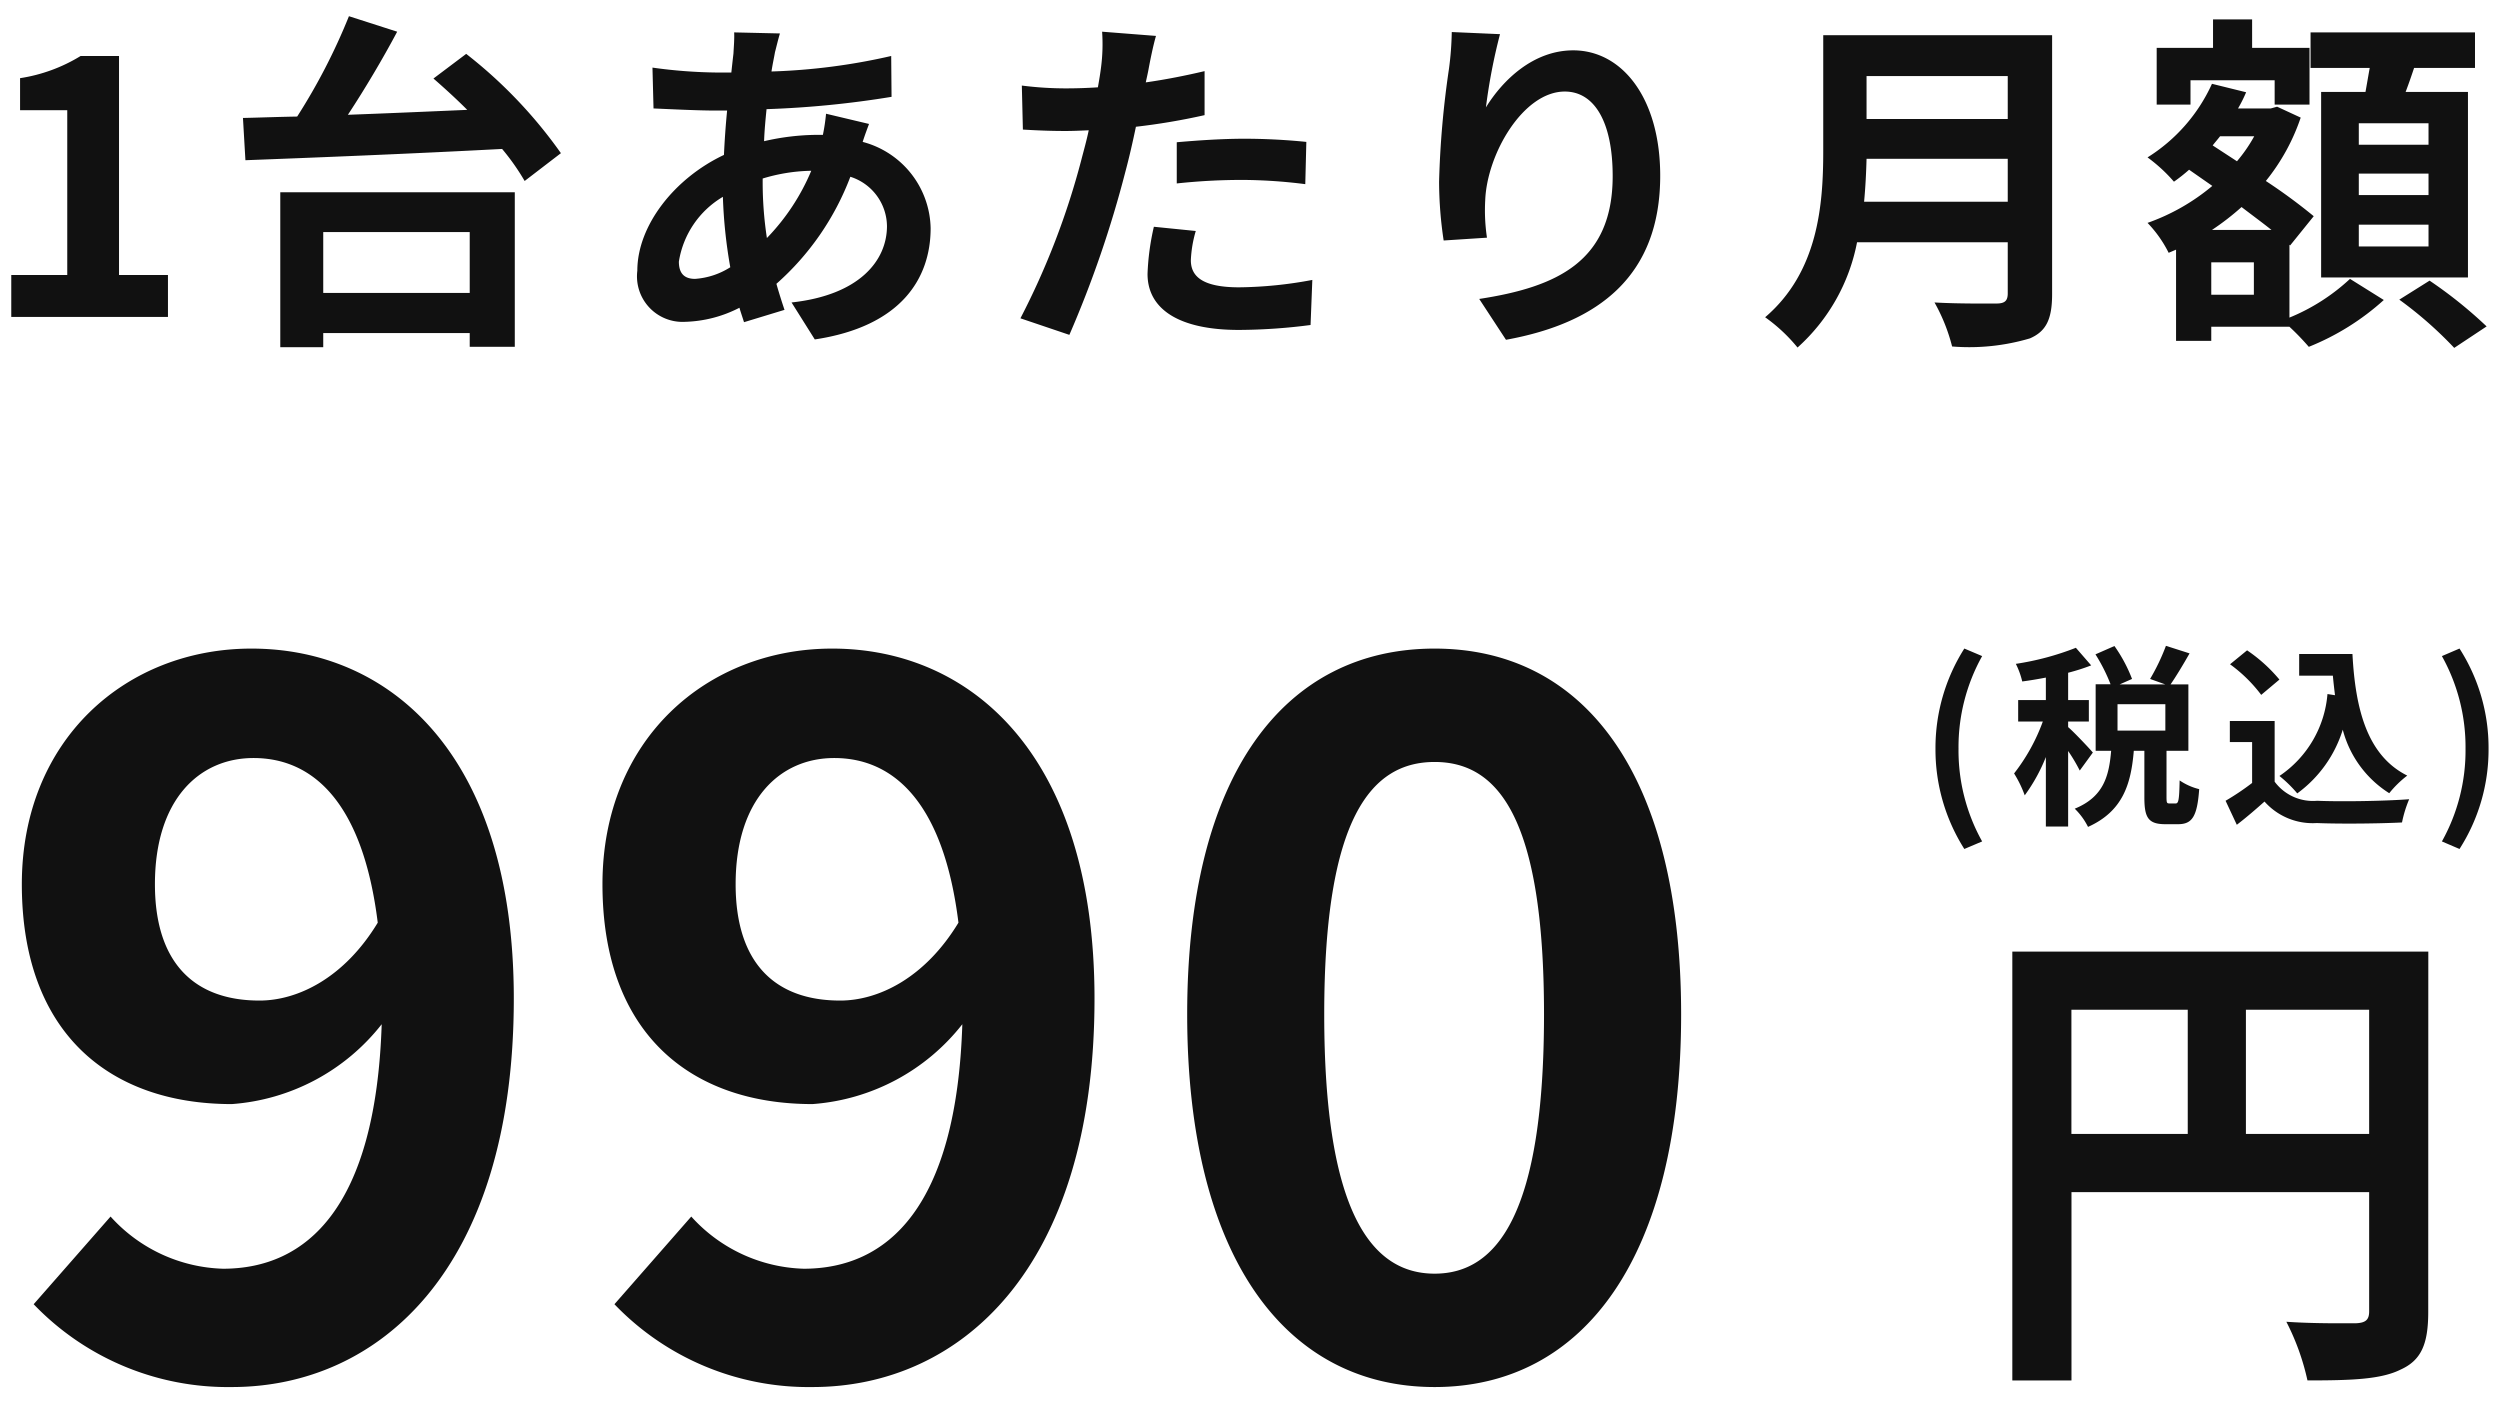
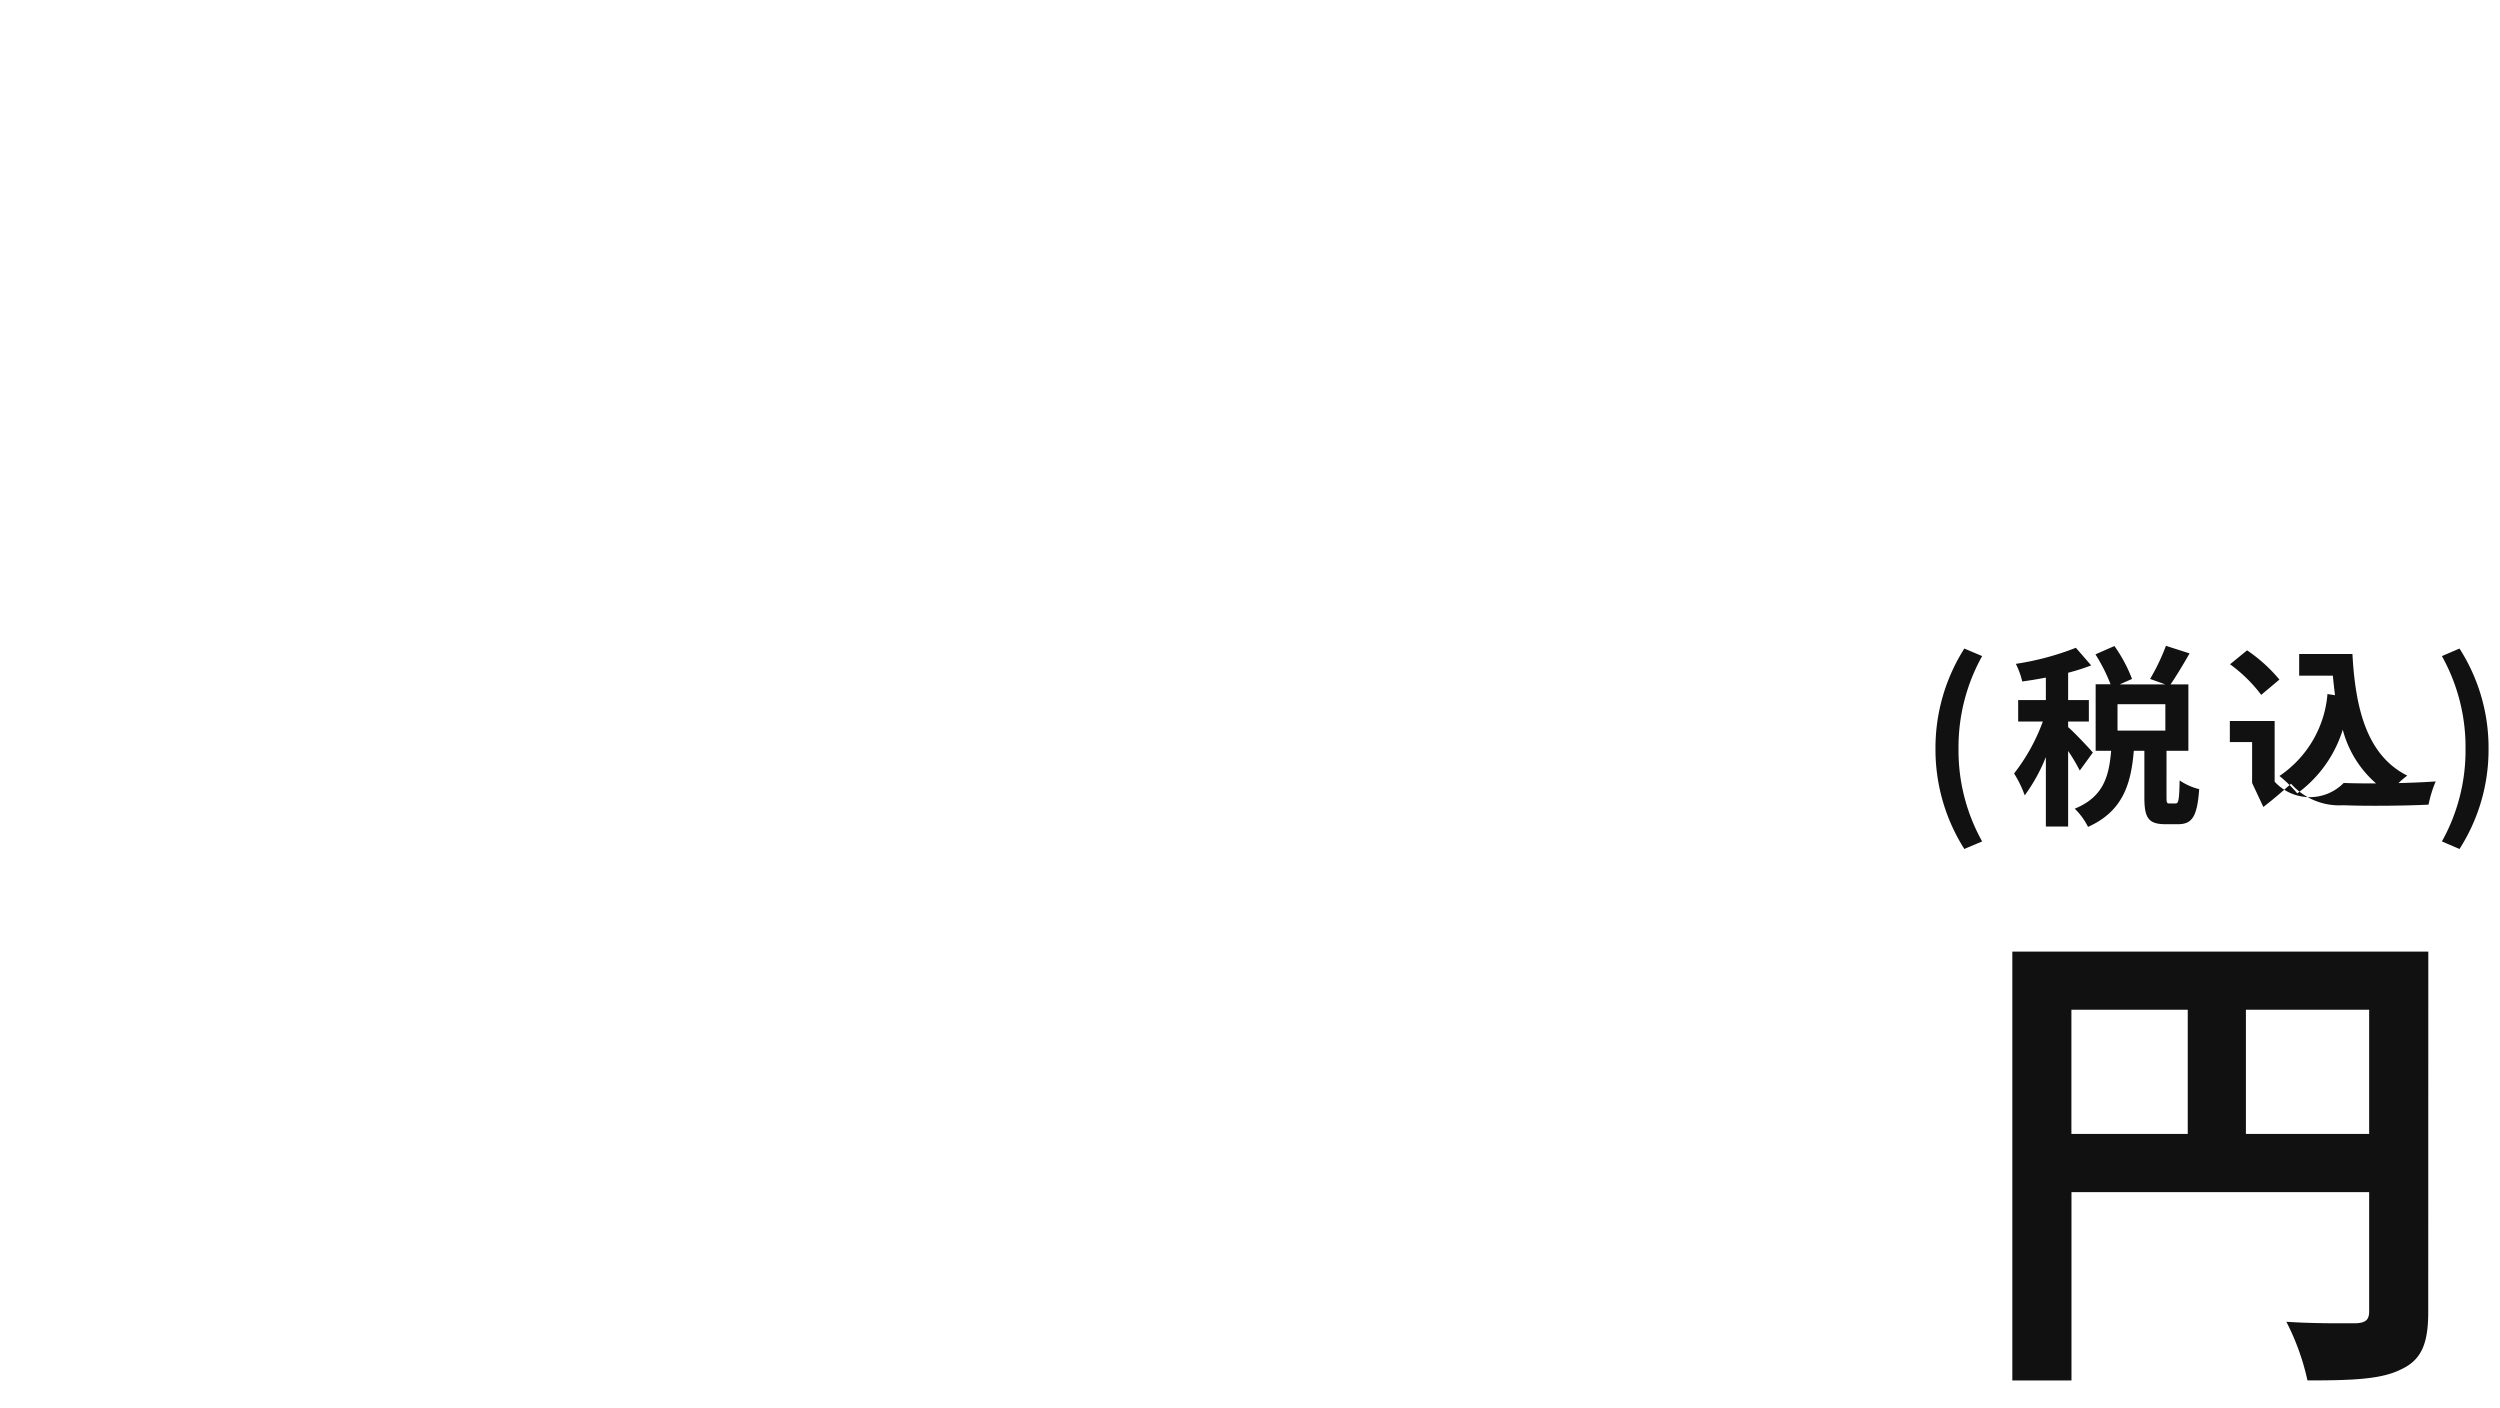
<svg xmlns="http://www.w3.org/2000/svg" width="142" height="80" viewBox="0 0 142 80">
  <defs>
    <clipPath id="a">
      <rect width="142" height="80" transform="translate(1108 585)" fill="none" />
    </clipPath>
  </defs>
  <g transform="translate(-1108 -585)" clip-path="url(#a)">
-     <path d="M9.8-27.776c0-4.816,2.52-7.168,5.6-7.168,3.416,0,6.216,2.576,7.056,9.352-1.9,3.136-4.536,4.424-6.72,4.424C12.1-21.168,9.8-23.24,9.8-27.776ZM14.168.784c8.344,0,16.016-6.664,16.016-22.064,0-13.888-7.056-19.88-14.9-19.88C8.176-41.16,2.24-36.008,2.24-27.776c0,8.456,4.984,12.488,11.928,12.488a11.909,11.909,0,0,0,8.512-4.536C22.344-9.408,18.424-5.936,13.664-5.936A8.942,8.942,0,0,1,7.28-8.9L2.912-3.92A15.271,15.271,0,0,0,14.168.784Zm28.616-28.56c0-4.816,2.52-7.168,5.6-7.168,3.416,0,6.216,2.576,7.056,9.352-1.9,3.136-4.536,4.424-6.72,4.424C45.08-21.168,42.784-23.24,42.784-27.776ZM47.152.784C55.5.784,63.168-5.88,63.168-21.28c0-13.888-7.056-19.88-14.9-19.88-7.112,0-13.048,5.152-13.048,13.384,0,8.456,4.984,12.488,11.928,12.488a11.909,11.909,0,0,0,8.512-4.536C55.328-9.408,51.408-5.936,46.648-5.936A8.942,8.942,0,0,1,40.264-8.9L35.9-3.92A15.271,15.271,0,0,0,47.152.784Zm35.336,0c8.512,0,14-7.448,14-21.168,0-13.608-5.488-20.776-14-20.776S68.432-34.048,68.432-20.384C68.432-6.664,73.976.784,82.488.784Zm0-6.44c-3.584,0-6.272-3.472-6.272-14.728,0-11.2,2.688-14.336,6.272-14.336S88.7-31.584,88.7-20.384C88.7-9.128,86.072-5.656,82.488-5.656Z" transform="translate(1107 663)" fill="#111" />
    <path d="M15.568,20.408V13.352h7v7.056ZM5.656,13.352h6.608v7.056H5.656Zm20.272-3.3H2.3v24.36h3.36v-10.7H22.568v6.776c0,.476-.2.644-.728.672-.56,0-2.38.028-3.976-.084a13.61,13.61,0,0,1,1.2,3.332c2.492,0,4.172-.056,5.292-.616,1.176-.532,1.568-1.456,1.568-3.276Z" transform="translate(1220 629)" fill="#111" />
-     <path d="M2.574,15.222l1.012-.429A10.583,10.583,0,0,1,2.244,9.524,10.6,10.6,0,0,1,3.586,4.266L2.574,3.837A10.533,10.533,0,0,0,.935,9.524,10.543,10.543,0,0,0,2.574,15.222Zm7.3-5.478C9.669,9.5,8.767,8.545,8.47,8.3V7.984H9.647V6.763H8.47V5.212a11.47,11.47,0,0,0,1.309-.418l-.869-1a15.724,15.724,0,0,1-3.41.913,4.534,4.534,0,0,1,.363,1c.429-.055.88-.132,1.342-.22V6.763H5.632V7.984h1.4A10.749,10.749,0,0,1,5.4,10.932a6.493,6.493,0,0,1,.605,1.243A9.775,9.775,0,0,0,7.205,10v3.949H8.47V9.656a9.639,9.639,0,0,1,.66,1.111ZM13.992,8.5H11.275V7h2.717Zm.231,4.136c-.143,0-.165-.033-.165-.363V9.645H15.3V5.872H14.289c.319-.462.715-1.122,1.078-1.76l-1.342-.429a11.82,11.82,0,0,1-.9,1.881l.858.308H11.4l.7-.308a8.446,8.446,0,0,0-1-1.87l-1.078.473a9.9,9.9,0,0,1,.858,1.7h-.847V9.645h.88c-.121,1.441-.429,2.618-2.068,3.289A3.8,3.8,0,0,1,9.6,13.968c1.98-.891,2.442-2.431,2.6-4.323H12.8v2.64c0,1.144.209,1.529,1.188,1.529h.726c.792,0,1.089-.418,1.2-1.991a3.4,3.4,0,0,1-1.111-.495c-.022,1.144-.066,1.309-.231,1.309ZM23.2,6.422a6.219,6.219,0,0,1-2.728,4.653,7.22,7.22,0,0,1,1.012.99,7.063,7.063,0,0,0,2.585-3.619,6.074,6.074,0,0,0,2.64,3.608,5.861,5.861,0,0,1,1.023-1c-2.288-1.144-2.948-3.795-3.113-6.908H21.593V5.377h1.914c.033.374.077.748.121,1.111ZM20.471,5.6a8.808,8.808,0,0,0-1.837-1.661l-.968.792a8.324,8.324,0,0,1,1.771,1.738ZM20.2,7.951H17.655v1.2H18.92v2.321a14.446,14.446,0,0,1-1.507,1.012l.638,1.364c.6-.462,1.089-.891,1.573-1.32a3.659,3.659,0,0,0,2.97,1.221c1.309.055,3.52.033,4.84-.033a6.851,6.851,0,0,1,.407-1.32c-1.463.11-3.938.143-5.225.088A2.706,2.706,0,0,1,20.2,11.4Zm10.5,7.271a10.457,10.457,0,0,0,1.65-5.7A10.448,10.448,0,0,0,30.7,3.837l-1,.429a10.6,10.6,0,0,1,1.342,5.258A10.583,10.583,0,0,1,29.7,14.793Z" transform="translate(1217 618)" fill="#111" />
-     <path d="M1.64,0h8.9V-2.38H7.76V-14.82H5.58a9.233,9.233,0,0,1-3.44,1.26v1.82H4.82v9.36H1.64ZM27.68-4.82v3.46H19.36V-4.82ZM16.92,1.72h2.44V.92h8.32V1.7h2.56V-7.08H16.92Zm8.7-15.26c.62.54,1.28,1.14,1.92,1.78-2.3.1-4.62.2-6.78.28.96-1.46,1.96-3.14,2.8-4.72l-2.74-.88a34.319,34.319,0,0,1-2.94,5.7c-1.12.02-2.16.06-3.08.08l.14,2.4c3.72-.14,9.3-.36,14.58-.64A12.908,12.908,0,0,1,30.8-7.72L32.86-9.3a26.577,26.577,0,0,0-5.38-5.64ZM45.3-16.1l-2.6-.06c.02.34-.02.82-.04,1.2q-.06.51-.12,1.08h-.8a28.261,28.261,0,0,1-3.68-.28l.06,2.32c.94.04,2.5.12,3.54.12h.64q-.12,1.23-.18,2.52c-2.8,1.32-4.92,4-4.92,6.58A2.587,2.587,0,0,0,39.9.28,7.138,7.138,0,0,0,43-.52c.08.28.18.56.26.82l2.3-.7c-.16-.48-.32-.98-.46-1.48a15.358,15.358,0,0,0,4.2-6.08,2.974,2.974,0,0,1,2.08,2.8c0,1.96-1.56,3.92-5.42,4.34l1.32,2.1C52.2.54,53.86-2.2,53.86-5.04A5.173,5.173,0,0,0,50-9.94c.12-.38.28-.8.36-1.02l-2.44-.58a10.988,10.988,0,0,1-.18,1.2h-.36a13.643,13.643,0,0,0-2.98.36c.02-.6.08-1.22.14-1.82a55.044,55.044,0,0,0,7.1-.7l-.02-2.32a35.1,35.1,0,0,1-6.8.88c.06-.4.14-.76.2-1.1C45.1-15.34,45.18-15.7,45.3-16.1ZM39.56-3.14a5.217,5.217,0,0,1,2.5-3.68,27.87,27.87,0,0,0,.42,4,4.264,4.264,0,0,1-2,.66C39.84-2.16,39.56-2.5,39.56-3.14ZM44.32-7.8v-.06a9.971,9.971,0,0,1,2.76-.44,12.316,12.316,0,0,1-2.52,3.82A21.038,21.038,0,0,1,44.32-7.8Zm24.6,2.92-2.38-.24a13.986,13.986,0,0,0-.36,2.68C66.18-.42,68,.74,71.36.74A32.1,32.1,0,0,0,75.44.46l.1-2.56a23.472,23.472,0,0,1-4.16.42c-2.14,0-2.74-.66-2.74-1.54A6.852,6.852,0,0,1,68.92-4.88ZM66.66-15.96,63.6-16.2a10.253,10.253,0,0,1-.06,2.02q-.06.48-.18,1.14-.93.06-1.8.06a19.792,19.792,0,0,1-2.52-.16l.06,2.5c.7.04,1.46.08,2.42.08.42,0,.86-.02,1.32-.04-.12.58-.28,1.14-.42,1.68a43.3,43.3,0,0,1-3.46,9l2.78.94a62.149,62.149,0,0,0,3.18-9.26c.22-.82.42-1.7.6-2.56a36.818,36.818,0,0,0,3.9-.66v-2.5c-1.1.26-2.22.48-3.34.64.06-.28.12-.54.16-.76C66.32-14.52,66.5-15.42,66.66-15.96Zm1.18,6.04v2.34a34.363,34.363,0,0,1,3.86-.2,29.32,29.32,0,0,1,3.44.24l.06-2.4a35.171,35.171,0,0,0-3.52-.18C70.4-10.12,68.96-10.02,67.84-9.92ZM86.2-16.06l-2.74-.12a17.714,17.714,0,0,1-.16,2.1,52.625,52.625,0,0,0-.56,6.4A22.623,22.623,0,0,0,83-4.34l2.46-.16a10.458,10.458,0,0,1-.1-2.12c.1-2.64,2.16-6.18,4.52-6.18,1.68,0,2.72,1.72,2.72,4.8,0,4.84-3.14,6.3-7.58,6.98L86.54,1.3c5.3-.96,8.76-3.66,8.76-9.32,0-4.4-2.16-7.12-4.94-7.12-2.26,0-4,1.68-4.96,3.24A32.611,32.611,0,0,1,86.2-16.06Zm20.68,9.52c.08-.84.12-1.68.14-2.44h8.02v2.44Zm8.16-7.14v2.44h-8.02v-2.44ZM117.56-16h-13v6.58c0,3.04-.28,6.86-3.3,9.44a9.393,9.393,0,0,1,1.84,1.72,10.758,10.758,0,0,0,3.38-5.98h8.56v2.9c0,.42-.16.58-.64.58-.44,0-2.12.02-3.52-.06a10.21,10.21,0,0,1,1,2.5,12.1,12.1,0,0,0,4.42-.46c.92-.4,1.26-1.08,1.26-2.52Zm21.38,6.22h-3.96V-11h3.96Zm0,2.86h-3.96V-8.14h3.96Zm0,2.92h-3.96V-5.24h3.96Zm-6.1-8.78V-2.24h8.34V-12.78h-3.54c.16-.42.32-.88.48-1.36h3.46v-2.02h-9.34v2.02h3.36c-.08.44-.16.92-.24,1.36Zm-7.42-.66h4.78v1.38h1.98v-3.22h-3.26V-16.9H126.7v1.62h-3.2v3.22h1.92Zm3.6,12.18H126.6V-3.1h2.42Zm-2.38-3.68a14.542,14.542,0,0,0,1.68-1.3c.6.46,1.2.9,1.7,1.3Zm2.4-5.32a8.548,8.548,0,0,1-.98,1.42l-1.38-.9c.14-.18.28-.34.42-.52Zm2,6.16.04.04,1.34-1.66a31.416,31.416,0,0,0-2.72-2,11.638,11.638,0,0,0,1.98-3.6l-1.34-.62-.36.1h-1.86a7.893,7.893,0,0,0,.46-.92l-1.94-.48a9.618,9.618,0,0,1-3.66,4.18,8.972,8.972,0,0,1,1.5,1.38,9.16,9.16,0,0,0,.86-.68l1.32.92a11.862,11.862,0,0,1-3.68,2.1,6.865,6.865,0,0,1,1.2,1.7l.42-.18V1.36h2V.56h4.44a14.107,14.107,0,0,1,1.1,1.14A14.222,14.222,0,0,0,136.4-.96l-1.92-1.2a11.335,11.335,0,0,1-3.44,2.2Zm6.24,3.12a22.037,22.037,0,0,1,3.12,2.74L142.24.54A25.178,25.178,0,0,0,139-2.06Z" transform="translate(1107 603)" fill="#111" />
+     <path d="M2.574,15.222l1.012-.429A10.583,10.583,0,0,1,2.244,9.524,10.6,10.6,0,0,1,3.586,4.266L2.574,3.837A10.533,10.533,0,0,0,.935,9.524,10.543,10.543,0,0,0,2.574,15.222Zm7.3-5.478C9.669,9.5,8.767,8.545,8.47,8.3V7.984H9.647V6.763H8.47V5.212a11.47,11.47,0,0,0,1.309-.418l-.869-1a15.724,15.724,0,0,1-3.41.913,4.534,4.534,0,0,1,.363,1c.429-.055.88-.132,1.342-.22V6.763H5.632V7.984h1.4A10.749,10.749,0,0,1,5.4,10.932a6.493,6.493,0,0,1,.605,1.243A9.775,9.775,0,0,0,7.205,10v3.949H8.47V9.656a9.639,9.639,0,0,1,.66,1.111ZM13.992,8.5H11.275V7h2.717Zm.231,4.136c-.143,0-.165-.033-.165-.363V9.645H15.3V5.872H14.289c.319-.462.715-1.122,1.078-1.76l-1.342-.429a11.82,11.82,0,0,1-.9,1.881l.858.308H11.4l.7-.308a8.446,8.446,0,0,0-1-1.87l-1.078.473a9.9,9.9,0,0,1,.858,1.7h-.847V9.645h.88c-.121,1.441-.429,2.618-2.068,3.289A3.8,3.8,0,0,1,9.6,13.968c1.98-.891,2.442-2.431,2.6-4.323H12.8v2.64c0,1.144.209,1.529,1.188,1.529h.726c.792,0,1.089-.418,1.2-1.991a3.4,3.4,0,0,1-1.111-.495c-.022,1.144-.066,1.309-.231,1.309ZM23.2,6.422a6.219,6.219,0,0,1-2.728,4.653,7.22,7.22,0,0,1,1.012.99,7.063,7.063,0,0,0,2.585-3.619,6.074,6.074,0,0,0,2.64,3.608,5.861,5.861,0,0,1,1.023-1c-2.288-1.144-2.948-3.795-3.113-6.908H21.593V5.377h1.914c.033.374.077.748.121,1.111ZM20.471,5.6a8.808,8.808,0,0,0-1.837-1.661l-.968.792a8.324,8.324,0,0,1,1.771,1.738ZM20.2,7.951H17.655v1.2H18.92v2.321l.638,1.364c.6-.462,1.089-.891,1.573-1.32a3.659,3.659,0,0,0,2.97,1.221c1.309.055,3.52.033,4.84-.033a6.851,6.851,0,0,1,.407-1.32c-1.463.11-3.938.143-5.225.088A2.706,2.706,0,0,1,20.2,11.4Zm10.5,7.271a10.457,10.457,0,0,0,1.65-5.7A10.448,10.448,0,0,0,30.7,3.837l-1,.429a10.6,10.6,0,0,1,1.342,5.258A10.583,10.583,0,0,1,29.7,14.793Z" transform="translate(1217 618)" fill="#111" />
  </g>
</svg>